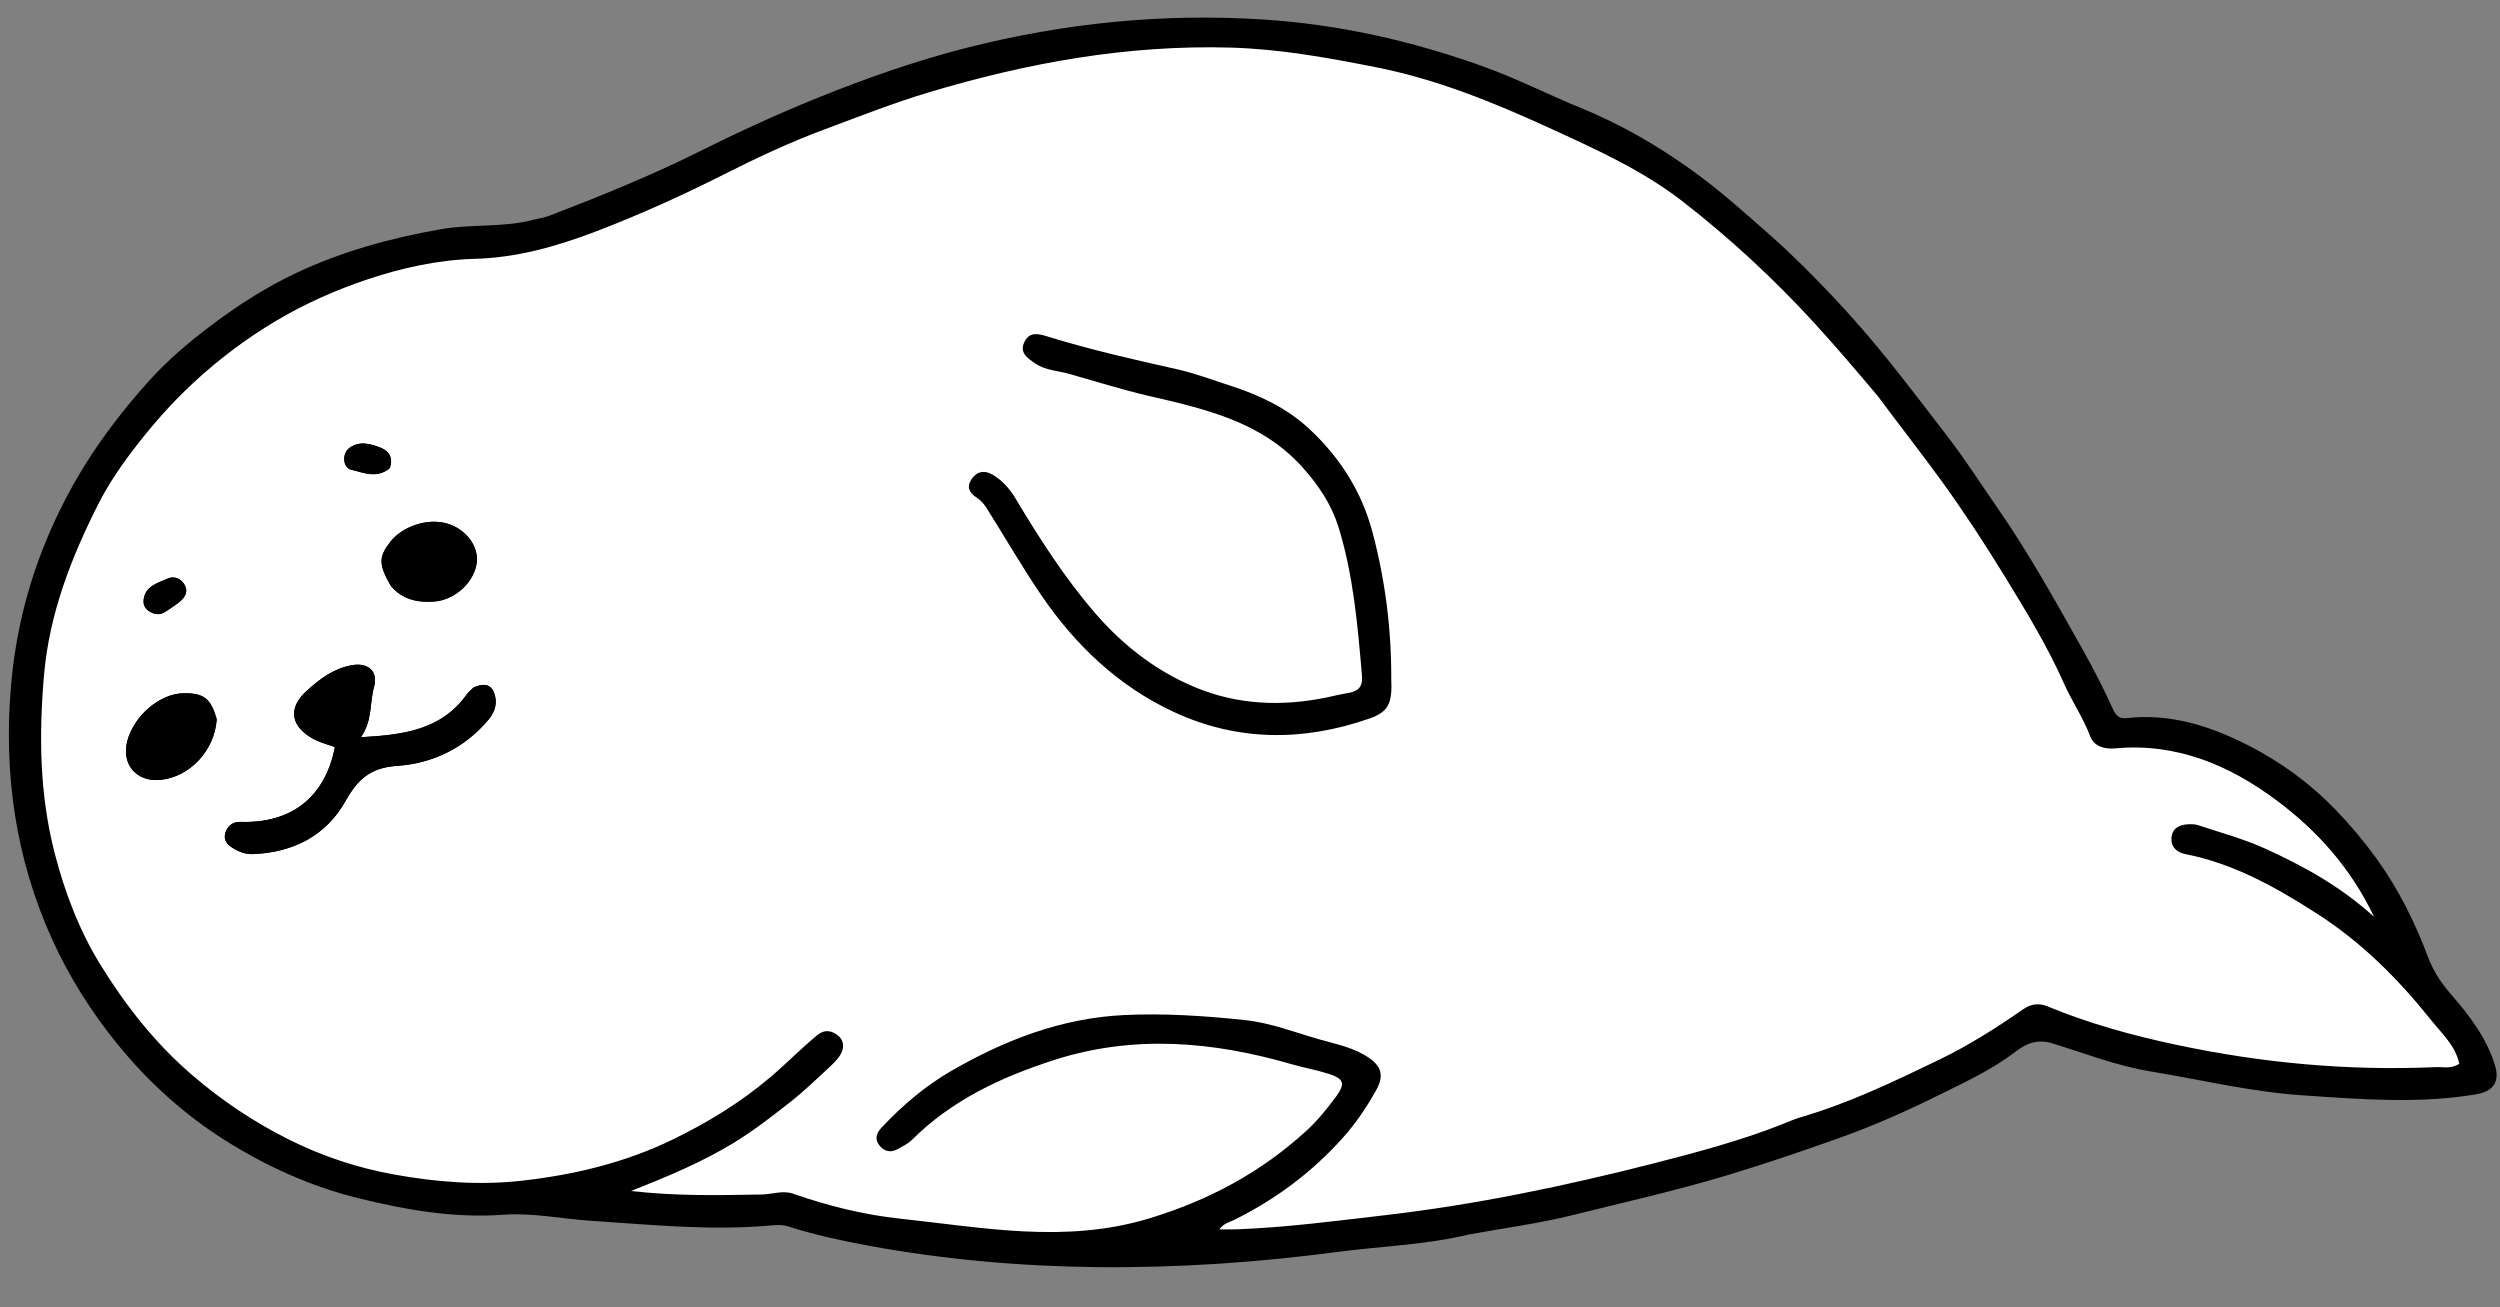
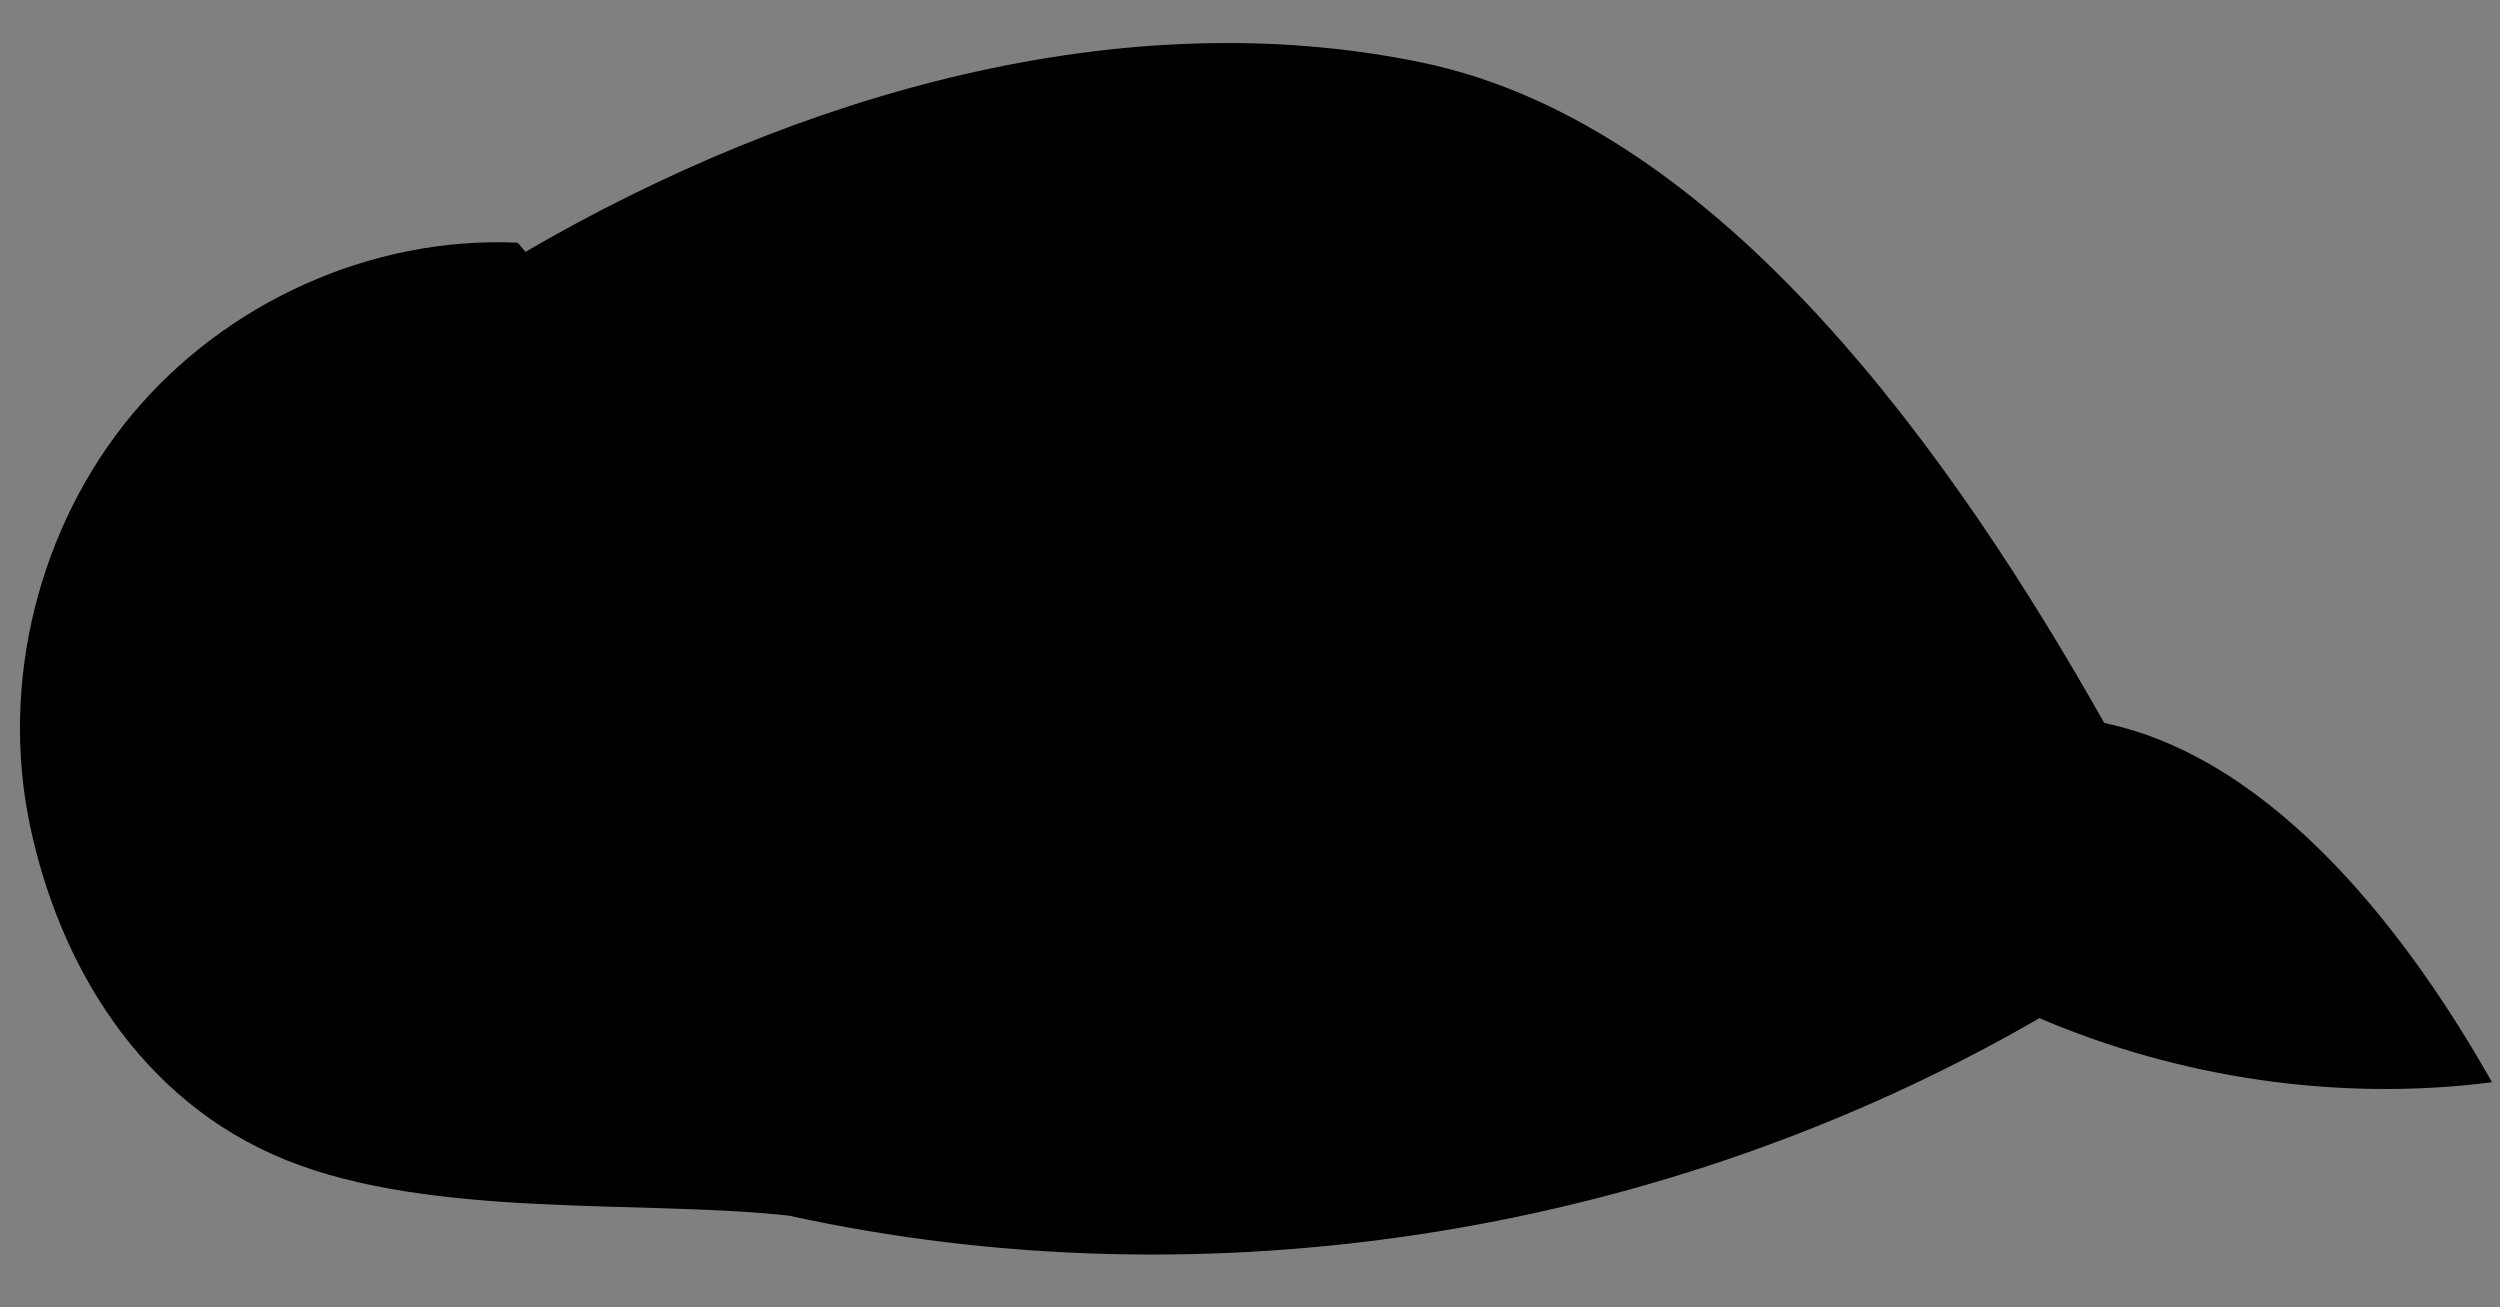
<svg xmlns="http://www.w3.org/2000/svg" height="419.7" preserveAspectRatio="xMidYMid meet" version="1.0" viewBox="-2.3 229.1 802.6 419.7" width="802.6" zoomAndPan="magnify">
  <rect x="-2.3" y="229.1" width="802.6" height="419.7" fill="#808080" stroke="none" />
  <g id="change1_2">
-     <path d="M469.27,625.42c-14.06,3.38-28.1,3.74-41.93,5.57c-25.59,3.38-51.37,5.17-77.2,4.91c-24.82-0.25-49.48-2.44-73.96-6.95 c-8.7-1.6-17.21-3.5-25.61-6.17c-1.67-0.53-3.64-0.42-5.43-0.26c-19.34,1.76-38.54-0.25-57.81-1.51 c-9.37-0.61-18.59-2.63-28.15-1.93c-15.71,1.15-31.06-1.52-46.39-5.3c-15.37-3.79-29.48-10.22-42.65-18.48 c-13.12-8.24-24.64-18.64-34.53-30.75c-8.57-10.5-15.75-21.89-21.29-34.16c-11.59-25.7-15.48-52.74-13.11-80.84 c1.35-16.07,5.02-31.52,11.08-46.33c3.51-8.57,7.72-16.85,12.67-24.82c5.9-9.5,12.72-18.21,20.09-26.49 c6.39-7.18,13.79-13.4,21.52-19.15c8.27-6.16,17.02-11.69,26.3-16.06c14.77-6.95,30.46-11.25,46.59-14.05 c9.69-1.68,19.62-0.44,29.2-2.94c1.76-0.46,3.61-0.67,5.29-1.31c16.27-6.24,32.41-12.77,48.04-20.55 c12.5-6.22,25.2-12.1,38.14-17.32c15.69-6.34,31.73-11.98,48.12-16.14c31.13-7.89,62.72-11.1,94.97-9.03 c24.51,1.57,47.91,6.9,70.89,15.16c10.64,3.83,20.65,8.98,31.07,13.22c12.51,5.1,24.07,11.76,35.06,19.57 c9.03,6.42,17.24,13.77,25.54,21.1c7.2,6.35,13.97,13.14,20.49,20.06c6.4,6.78,12.54,13.9,18.41,21.24 c6.22,7.77,12.23,15.69,18.3,23.57c5.67,7.37,10.65,15.19,15.94,22.81c10.23,14.73,18.9,30.4,27.65,45.99 c3.38,6.03,6.59,12.28,9.44,18.62c1.03,2.28,2.22,3.19,4.44,2.94c13.97-1.59,26.82,2.53,38.9,8.68 c10.36,5.27,19.85,12.14,28.01,20.57c4.85,5.01,9.33,10.35,13.42,16.03c7.04,9.76,12.29,20.43,16.5,31.63 c1.72,4.58,4.32,8.35,7.56,12.08c5.75,6.6,11.09,13.68,13.8,22.28c1.72,5.45-0.46,8.57-5.98,9.5c-18.59,3.13-37.1,1.58-55.75,0.33 c-16.56-1.11-32.49-4.98-48.71-7.66c-10.98-1.81-21.12-5.8-31.55-9.01c-4.92-1.51-8.47,0.04-11.9,2.67 c-7.19,5.51-15.35,9.34-23.35,13.32c-10.84,5.39-21.96,10.39-33.36,14.43c-11.85,4.2-23.77,8.28-35.85,11.92 c-16.42,4.95-33.12,8.67-49.72,12.82C491.73,621.89,480.64,623.34,469.27,625.42z M600.35,356.16 c-6.57-7.93-13.24-15.77-20.2-23.37c-12.95-14.15-27-27.16-42.1-38.9c-13.01-10.12-28.12-16.92-43.01-23.74 c-17.93-8.21-36.18-15.64-55.75-19.5c-15.38-3.03-30.71-5.82-46.41-6.27c-33.28-0.95-65.49,4.89-97.25,14.44 c-11.33,3.4-22.28,7.75-33.31,11.85c-10.98,4.08-21.67,9.09-32.14,14.38c-13.51,6.82-27.23,13.04-41.37,18.42 c-12.49,4.76-25.14,8.35-38.65,8.72c-11.85,0.33-23.45,2.9-34.64,6.65c-10.06,3.37-19.77,7.67-29,13.14 c-9.73,5.77-18.63,12.47-26.87,20.13c-6.54,6.07-12.42,12.7-17.93,19.77c-4.73,6.08-9.14,12.45-12.53,19.17 c-8.68,17.2-15.63,35.01-17.35,54.66c-1.69,19.39-1.45,38.49,3.43,57.37c3.24,12.55,7.87,24.73,14.65,35.71 c8.06,13.05,17.47,25.08,29.3,35.3c9.66,8.34,20.08,15.29,31.33,20.9c10.68,5.33,22.05,9.1,33.94,11.22 c13.53,2.41,27.04,3.48,40.74,1.94c16.81-1.88,33.11-5.8,48.35-13.18c11.19-5.42,21.78-11.88,31.37-20 c5.18-4.39,9.9-9.25,15.13-13.56c2.15-1.77,4.3-1.61,6.39-0.07c2.06,1.51,2.35,3.73,1.33,5.81c-0.78,1.59-2.12,2.98-3.45,4.2 c-4.23,3.92-8.38,7.95-12.9,11.51c-5.87,4.62-11.82,9.25-18.19,13.13c-10.15,6.19-21.14,10.79-32.99,15.47 c14.63,1.66,28.4,1.37,42.15,1.11c3.29-0.06,6.6-1.39,9.89-0.25c11.18,3.89,22.52,6.76,34.38,8.02c26.71,2.85,53.06,8.1,80.07-0.12 c19.11-5.82,35.76-14.78,50.31-28.07c3.53-3.23,6.61-7.03,9.47-10.88c3.21-4.34,2.64-5.86-2.45-7.48 c-3.79-1.2-7.73-1.88-11.55-2.99c-25.44-7.39-50.95-9.64-76.65-1.32c-16.86,5.45-32.62,12.83-45.41,25.55 c-1.26,1.26-2.99,2.09-4.59,2.97c-2.18,1.21-4.19,0.87-5.8-1.09c-1.75-2.12-0.99-4.09,0.62-5.8c6.63-7.06,14-13.36,22.34-18.18 c17.12-9.89,35.23-16.95,55.36-17.95c13.03-0.65,25.95,0.24,38.85,1.59c8.29,0.87,16.13,3.96,24.13,6.24 c5.44,1.55,11,2.6,15.75,5.86c4.38,3,4.83,6.06,2.23,10.67c-3.01,5.34-6.37,10.34-10.47,14.93c-9.95,11.15-21.66,19.88-35.02,26.48 c-1.46,0.72-3.27,1.02-4.71,3.02c2.34,0,3.99,0.05,5.64-0.01c15.97-0.62,31.85-2.72,47.67-4.55c29.04-3.37,57.74-9.36,86.07-16.61 c13.8-3.53,27.66-7.23,41-12.44c2.02-0.79,3.99-1.72,6.06-2.32c15.51-4.51,30.01-11.48,44.48-18.45 c9.56-4.61,18.55-10.3,27.27-16.37c2.39-1.66,4.99-1.94,7.61-0.86c13.37,5.52,27.13,9.33,41.35,12.35 c27.57,5.86,55.24,8.42,83.33,7.18c2.4-0.11,4.97,0.67,7.58-1.08c-1.23-5.81-5.67-9.78-9.02-13.98 c-10.49-13.15-22.28-24.98-36.64-34.2c-13.24-8.49-26.7-16.07-42.33-19.14c-2.63-0.52-4.63-2.24-4.41-5.22 c0.23-3.01,2.43-4.18,5.2-4.33c1.15-0.06,2.39-0.06,3.46,0.3c7.23,2.42,14.67,4.41,21.57,7.56c12.16,5.56,23.92,11.97,34.83,21.85 c-7.63-15.83-18.39-27.72-31.24-37.31c-15.19-11.33-32.18-18.61-51.89-16.78c-3.32,0.31-6.78-0.58-8.01-3.86 c-2.23-5.96-5.84-11.18-8.4-16.92c-5.4-12.14-12.31-23.46-19.21-34.71c-6.31-10.28-12.92-20.43-20.04-30.24 C614.5,374.52,607.53,365.68,600.35,356.16z" />
    <path d="M444.36,447.39c0.37,7.57-0.92,10.29-7.07,12.43c-21.13,7.36-42.28,7.35-62.7-2.13c-17.7-8.22-31.55-21.35-42.49-37.39 c-6.25-9.17-11.78-18.82-17.72-28.21c-0.78-1.23-1.85-2.42-3.06-3.19c-2.37-1.51-3.35-3.36-1.77-5.82 c1.71-2.66,4.21-3.15,6.93-1.53c3.07,1.83,5.48,4.6,7.22,7.5c7.73,12.93,15.88,25.64,25.69,36.99 c9.35,10.82,20.88,19.6,34.39,24.64c13.87,5.18,28.37,5.13,42.81,1.69c1.29-0.31,2.6-0.53,3.91-0.77c3.18-0.57,4.81-1.82,4.47-5.69 c-1.37-16.08-2.74-32.19-7.55-47.66c-2.2-7.08-6.35-13.31-11.4-18.97c-13.26-14.85-31.38-18.86-49.54-23.08 c-8.57-1.99-16.99-4.65-25.46-7.05c-3.65-1.03-7.57-1.08-10.89-3.33c-2.62-1.77-5.31-3.55-3.42-7.13c1.68-3.19,4.48-2.43,7.42-1.52 c13.64,4.22,27.57,7.35,41.49,10.49c5.87,1.32,11.46,3.45,17.15,5.29c9.24,2.98,18.02,7.12,25.12,13.69 c9.88,9.13,16.98,20.11,20.5,33.45C442.44,415.49,444.41,431.07,444.36,447.39z" />
    <path d="M7.26,493.78c-9.55-45.82,2.91-95.71,32.88-131.66s76.8-57.19,123.57-55.11c0.16,0,0.31,0,2.68,2.94 c87.35-50.85,192.02-80.89,288.26-60.67c96.1,20.19,171.03,127.69,218.6,211.92c55.43,11.64,98.41,69.18,124.49,115.35 c-49.41,6.32-100.54-1.42-145.31-20.58c-120.59,69.8-267.5,92.79-401.52,63.39c-47.8-5.18-114.64,1.1-161.55-17.9 C42.43,582.44,16.54,538.35,7.26,493.78z" />
  </g>
  <g id="change2_1">
-     <path d="M600.64,356.37c6.89,9.32,13.86,18.15,20.46,27.26c7.11,9.82,13.73,19.96,20.04,30.24 c6.9,11.25,13.81,22.57,19.21,34.71c2.55,5.74,6.16,10.95,8.4,16.92c1.23,3.28,4.7,4.17,8.01,3.86c19.71-1.84,36.7,5.44,51.89,16.78 c12.86,9.59,23.61,21.48,31.24,37.31c-10.91-9.88-22.67-16.29-34.83-21.85c-6.9-3.15-14.34-5.14-21.57-7.56 c-1.07-0.36-2.31-0.37-3.46-0.3c-2.77,0.15-4.97,1.32-5.2,4.33c-0.23,2.98,1.78,4.7,4.41,5.22c15.63,3.07,29.1,10.65,42.33,19.14 c14.36,9.22,26.15,21.05,36.64,34.2c3.35,4.2,7.8,8.17,9.02,13.98c-2.61,1.74-5.18,0.97-7.58,1.08 c-28.09,1.24-55.76-1.31-83.33-7.18c-14.22-3.02-27.98-6.83-41.35-12.35c-2.62-1.08-5.22-0.8-7.61,0.86 c-8.73,6.07-17.72,11.76-27.27,16.37c-14.46,6.98-28.97,13.94-44.48,18.45c-2.07,0.6-4.04,1.53-6.06,2.32 c-13.34,5.22-27.19,8.91-41,12.44c-28.33,7.24-57.03,13.23-86.07,16.61c-15.82,1.84-31.7,3.94-47.67,4.55 c-1.65,0.06-3.3,0.01-5.64,0.01c1.44-2.01,3.25-2.3,4.71-3.02c13.36-6.6,25.07-15.34,35.02-26.48c4.1-4.59,7.46-9.6,10.47-14.93 c2.6-4.61,2.15-7.67-2.23-10.67c-4.75-3.26-10.31-4.31-15.75-5.86c-8-2.28-15.84-5.37-24.13-6.24c-12.9-1.35-25.82-2.23-38.85-1.59 c-20.13,1-38.24,8.07-55.36,17.95c-8.34,4.82-15.71,11.12-22.34,18.18c-1.61,1.71-2.37,3.68-0.62,5.8c1.62,1.96,3.62,2.29,5.8,1.09 c1.59-0.88,3.32-1.71,4.59-2.97c12.78-12.73,28.55-20.1,45.41-25.55c25.7-8.32,51.21-6.07,76.65,1.32 c3.82,1.11,7.77,1.79,11.55,2.99c5.09,1.62,5.66,3.14,2.45,7.48c-2.86,3.86-5.94,7.66-9.47,10.88 c-14.54,13.29-31.2,22.25-50.31,28.07c-27.01,8.22-53.37,2.97-80.07,0.12c-11.86-1.27-23.2-4.13-34.38-8.02 c-3.29-1.15-6.59,0.18-9.89,0.25c-13.75,0.27-27.52,0.55-42.15-1.11c11.85-4.69,22.84-9.28,32.99-15.47 c6.37-3.89,12.32-8.51,18.19-13.13c4.52-3.56,8.67-7.59,12.9-11.51c1.32-1.23,2.67-2.62,3.45-4.2c1.02-2.08,0.73-4.3-1.33-5.81 c-2.1-1.54-4.25-1.7-6.39,0.07c-5.23,4.31-9.95,9.17-15.13,13.56c-9.59,8.12-20.18,14.58-31.37,20 c-15.24,7.38-31.53,11.3-48.35,13.18c-13.7,1.54-27.21,0.47-40.74-1.94c-11.89-2.12-23.26-5.89-33.94-11.22 c-11.24-5.61-21.67-12.56-31.33-20.9c-11.83-10.21-21.24-22.24-29.3-35.3c-6.78-10.99-11.41-23.16-14.65-35.71 c-4.88-18.88-5.12-37.98-3.43-57.37c1.72-19.65,8.67-37.45,17.35-54.66c3.39-6.72,7.8-13.09,12.53-19.17 c5.5-7.07,11.39-13.69,17.93-19.77c8.24-7.66,17.14-14.36,26.87-20.13c9.23-5.47,18.95-9.77,29-13.14 c11.18-3.75,22.78-6.32,34.64-6.65c13.51-0.37,26.16-3.96,38.65-8.72c14.13-5.39,27.86-11.6,41.37-18.42 c10.47-5.29,21.16-10.3,32.14-14.38c11.03-4.1,21.98-8.45,33.31-11.85c31.76-9.54,63.97-15.39,97.25-14.44 c15.7,0.45,31.03,3.24,46.41,6.27c19.57,3.86,37.82,11.29,55.75,19.5c14.89,6.82,30.01,13.62,43.01,23.74 c15.1,11.75,29.15,24.75,42.1,38.9C587.11,340.39,593.78,348.23,600.64,356.37z M444.35,446.96c0.05-15.89-1.91-31.46-5.99-46.88 c-3.53-13.34-10.63-24.31-20.5-33.45c-7.1-6.57-15.88-10.7-25.12-13.69c-5.69-1.84-11.28-3.97-17.15-5.29 c-13.92-3.13-27.85-6.26-41.49-10.49c-2.94-0.91-5.74-1.67-7.42,1.52c-1.89,3.58,0.8,5.36,3.42,7.13c3.32,2.25,7.24,2.29,10.89,3.33 c8.47,2.4,16.89,5.06,25.46,7.05c18.17,4.22,36.28,8.23,49.54,23.08c5.06,5.66,9.2,11.9,11.4,18.97c4.8,15.47,6.17,31.58,7.55,47.66 c0.33,3.88-1.29,5.12-4.47,5.69c-1.31,0.24-2.62,0.46-3.91,0.77c-14.43,3.44-28.94,3.49-42.81-1.69 c-13.51-5.04-25.04-13.82-34.39-24.64c-9.82-11.35-17.96-24.06-25.69-36.99c-1.73-2.9-4.14-5.67-7.22-7.5 c-2.72-1.62-5.22-1.13-6.93,1.53c-1.58,2.46-0.59,4.3,1.77,5.82c1.21,0.77,2.29,1.96,3.06,3.19c5.93,9.39,11.47,19.04,17.72,28.21 c10.94,16.04,24.79,29.17,42.49,37.39c20.42,9.48,41.57,9.49,62.7,2.13C443.44,457.68,444.73,454.96,444.35,446.96z M149.66,449.84 c-0.69,0.71-1.49,1.34-2.06,2.13c-8.19,11.51-20.34,13.05-34.05,13.82c3.79-5.43,2.76-11.01,4.22-16.12c1.44-5.05-1.92-7.94-7.13-7 c-5.81,1.05-10.25,4.37-14.52,8.26c-5.61,5.12-5.37,10.61,1.01,14.71c2.5,1.61,5.38,2.37,8.08,3.29 c-3.09,16.07-13.91,24.56-30.24,24.04c-2.27-0.07-3.87,0.96-4.73,2.99c-0.93,2.19-0.09,3.86,1.81,5.13 c2.13,1.42,4.42,2.33,7.02,2.21c12.82-0.59,23.27-5.85,29.59-17.1c3.85-6.84,7.95-10.65,16.47-11.22 c11.42-0.77,21.74-5.69,29.41-14.86c2.19-2.62,3-5.63,1.69-8.8C155.13,448.64,152.82,448.48,149.66,449.84z M123.22,417.27 c3.64,4.36,8.62,5.33,13.85,4.95c6.98-0.51,13.23-6.62,13.71-12.94c0.41-5.25-3.85-10.54-9.8-12.17c-6.09-1.67-14.06,0.95-17.94,5.9 C119.25,407.86,119.2,410.28,123.22,417.27z M67.26,459.78c-1.93-6.5-4.09-8.16-10.57-8.12c-7.58,0.05-15.93,7.12-18.11,15.31 c-2,7.52,2.97,13.3,10.74,12.48C58.6,478.48,66.6,470.11,67.26,459.78z M122.94,379.25c0.99-3.09-0.2-5.29-3.05-6.42 c-3.28-1.3-6.8-2.25-9.98,0.05c-2.49,1.79-2.17,6.41,0.55,7.02C114.34,380.77,118.45,382.86,122.94,379.25z M54.4,423.07 c0.39-0.31,0.79-0.6,1.16-0.93c1.8-1.59,2.69-3.43,1.17-5.65c-1.29-1.88-3.35-2.47-5.27-1.61c-3.21,1.44-7.15,2.38-7.65,6.83 c-0.23,2.04,1.01,3.44,2.86,4.2c1.29,0.53,2.63,0.46,3.83-0.23C51.63,425.01,52.68,424.2,54.4,423.07z" fill="#fff" />
-   </g>
+     </g>
  <g id="change1_1">
    <path d="M150,449.67c2.81-1.19,5.12-1.03,6.23,1.64c1.32,3.16,0.5,6.18-1.69,8.8c-7.67,9.18-17.98,14.09-29.41,14.86 c-8.52,0.57-12.62,4.38-16.47,11.22c-6.32,11.25-16.77,16.51-29.59,17.1c-2.6,0.12-4.89-0.79-7.02-2.21 c-1.9-1.26-2.74-2.94-1.81-5.13c0.86-2.03,2.46-3.06,4.73-2.99c16.33,0.52,27.15-7.97,30.24-24.04c-2.71-0.92-5.58-1.68-8.08-3.29 c-6.38-4.09-6.62-9.59-1.01-14.71c4.27-3.89,8.71-7.21,14.52-8.26c5.2-0.94,8.56,1.95,7.13,7c-1.45,5.11-0.43,10.69-4.22,16.12 c13.71-0.77,25.86-2.31,34.05-13.82C148.17,451.18,148.97,450.55,150,449.67z" />
    <path d="M123.02,416.95c-3.81-6.67-3.77-9.09,0.03-13.94c3.88-4.95,11.85-7.57,17.94-5.9c5.95,1.63,10.2,6.92,9.8,12.17 c-0.49,6.31-6.74,12.43-13.71,12.94C131.84,422.6,126.87,421.63,123.02,416.95z" />
    <path d="M67.28,460.2c-0.68,9.91-8.68,18.28-17.97,19.26c-7.77,0.82-12.74-4.97-10.74-12.48c2.18-8.19,10.54-15.26,18.11-15.31 C63.16,451.62,65.32,453.28,67.28,460.2z" />
    <path d="M122.68,379.59c-4.23,3.28-8.34,1.18-12.23,0.31c-2.72-0.61-3.04-5.23-0.55-7.02c3.19-2.29,6.7-1.34,9.98-0.05 C122.74,373.96,123.93,376.15,122.68,379.59z" />
    <path d="M54.08,423.26c-1.4,0.94-2.45,1.75-3.59,2.41c-1.2,0.69-2.55,0.76-3.83,0.23c-1.85-0.76-3.09-2.16-2.86-4.2 c0.5-4.45,4.45-5.39,7.65-6.83c1.92-0.86,3.99-0.27,5.27,1.61c1.52,2.22,0.63,4.06-1.17,5.65 C55.18,422.46,54.78,422.76,54.08,423.26z" />
  </g>
</svg>